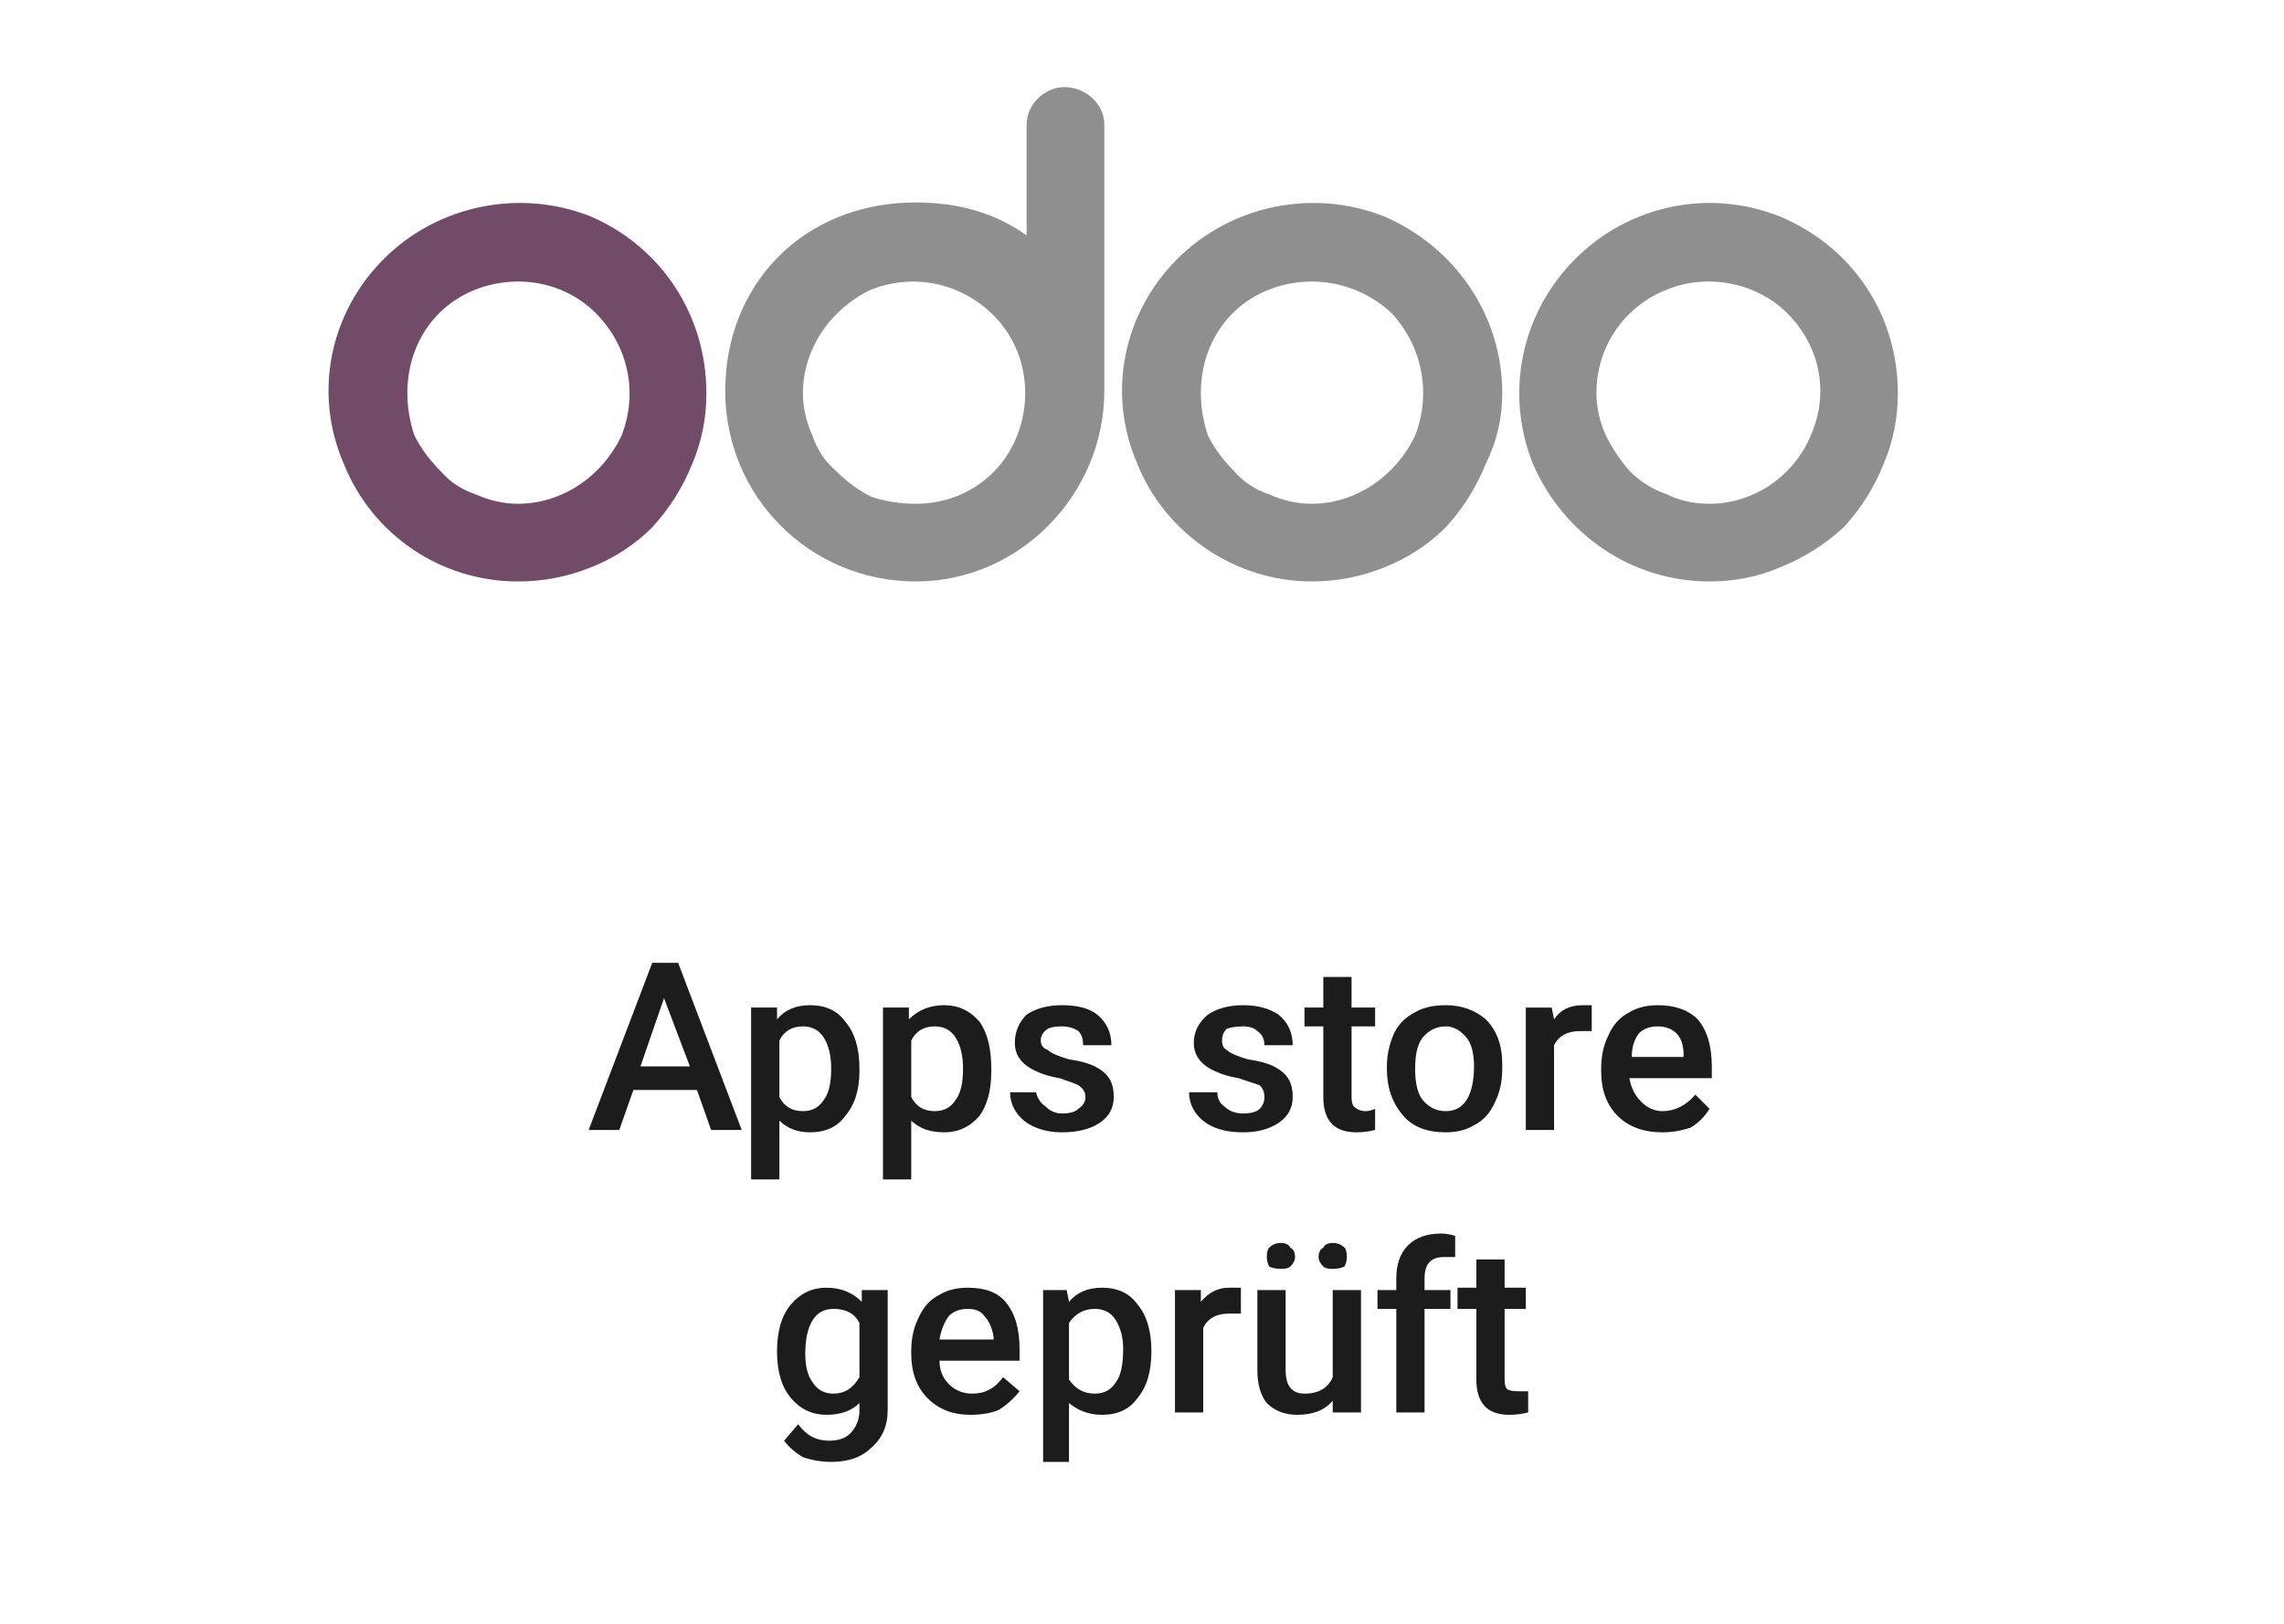
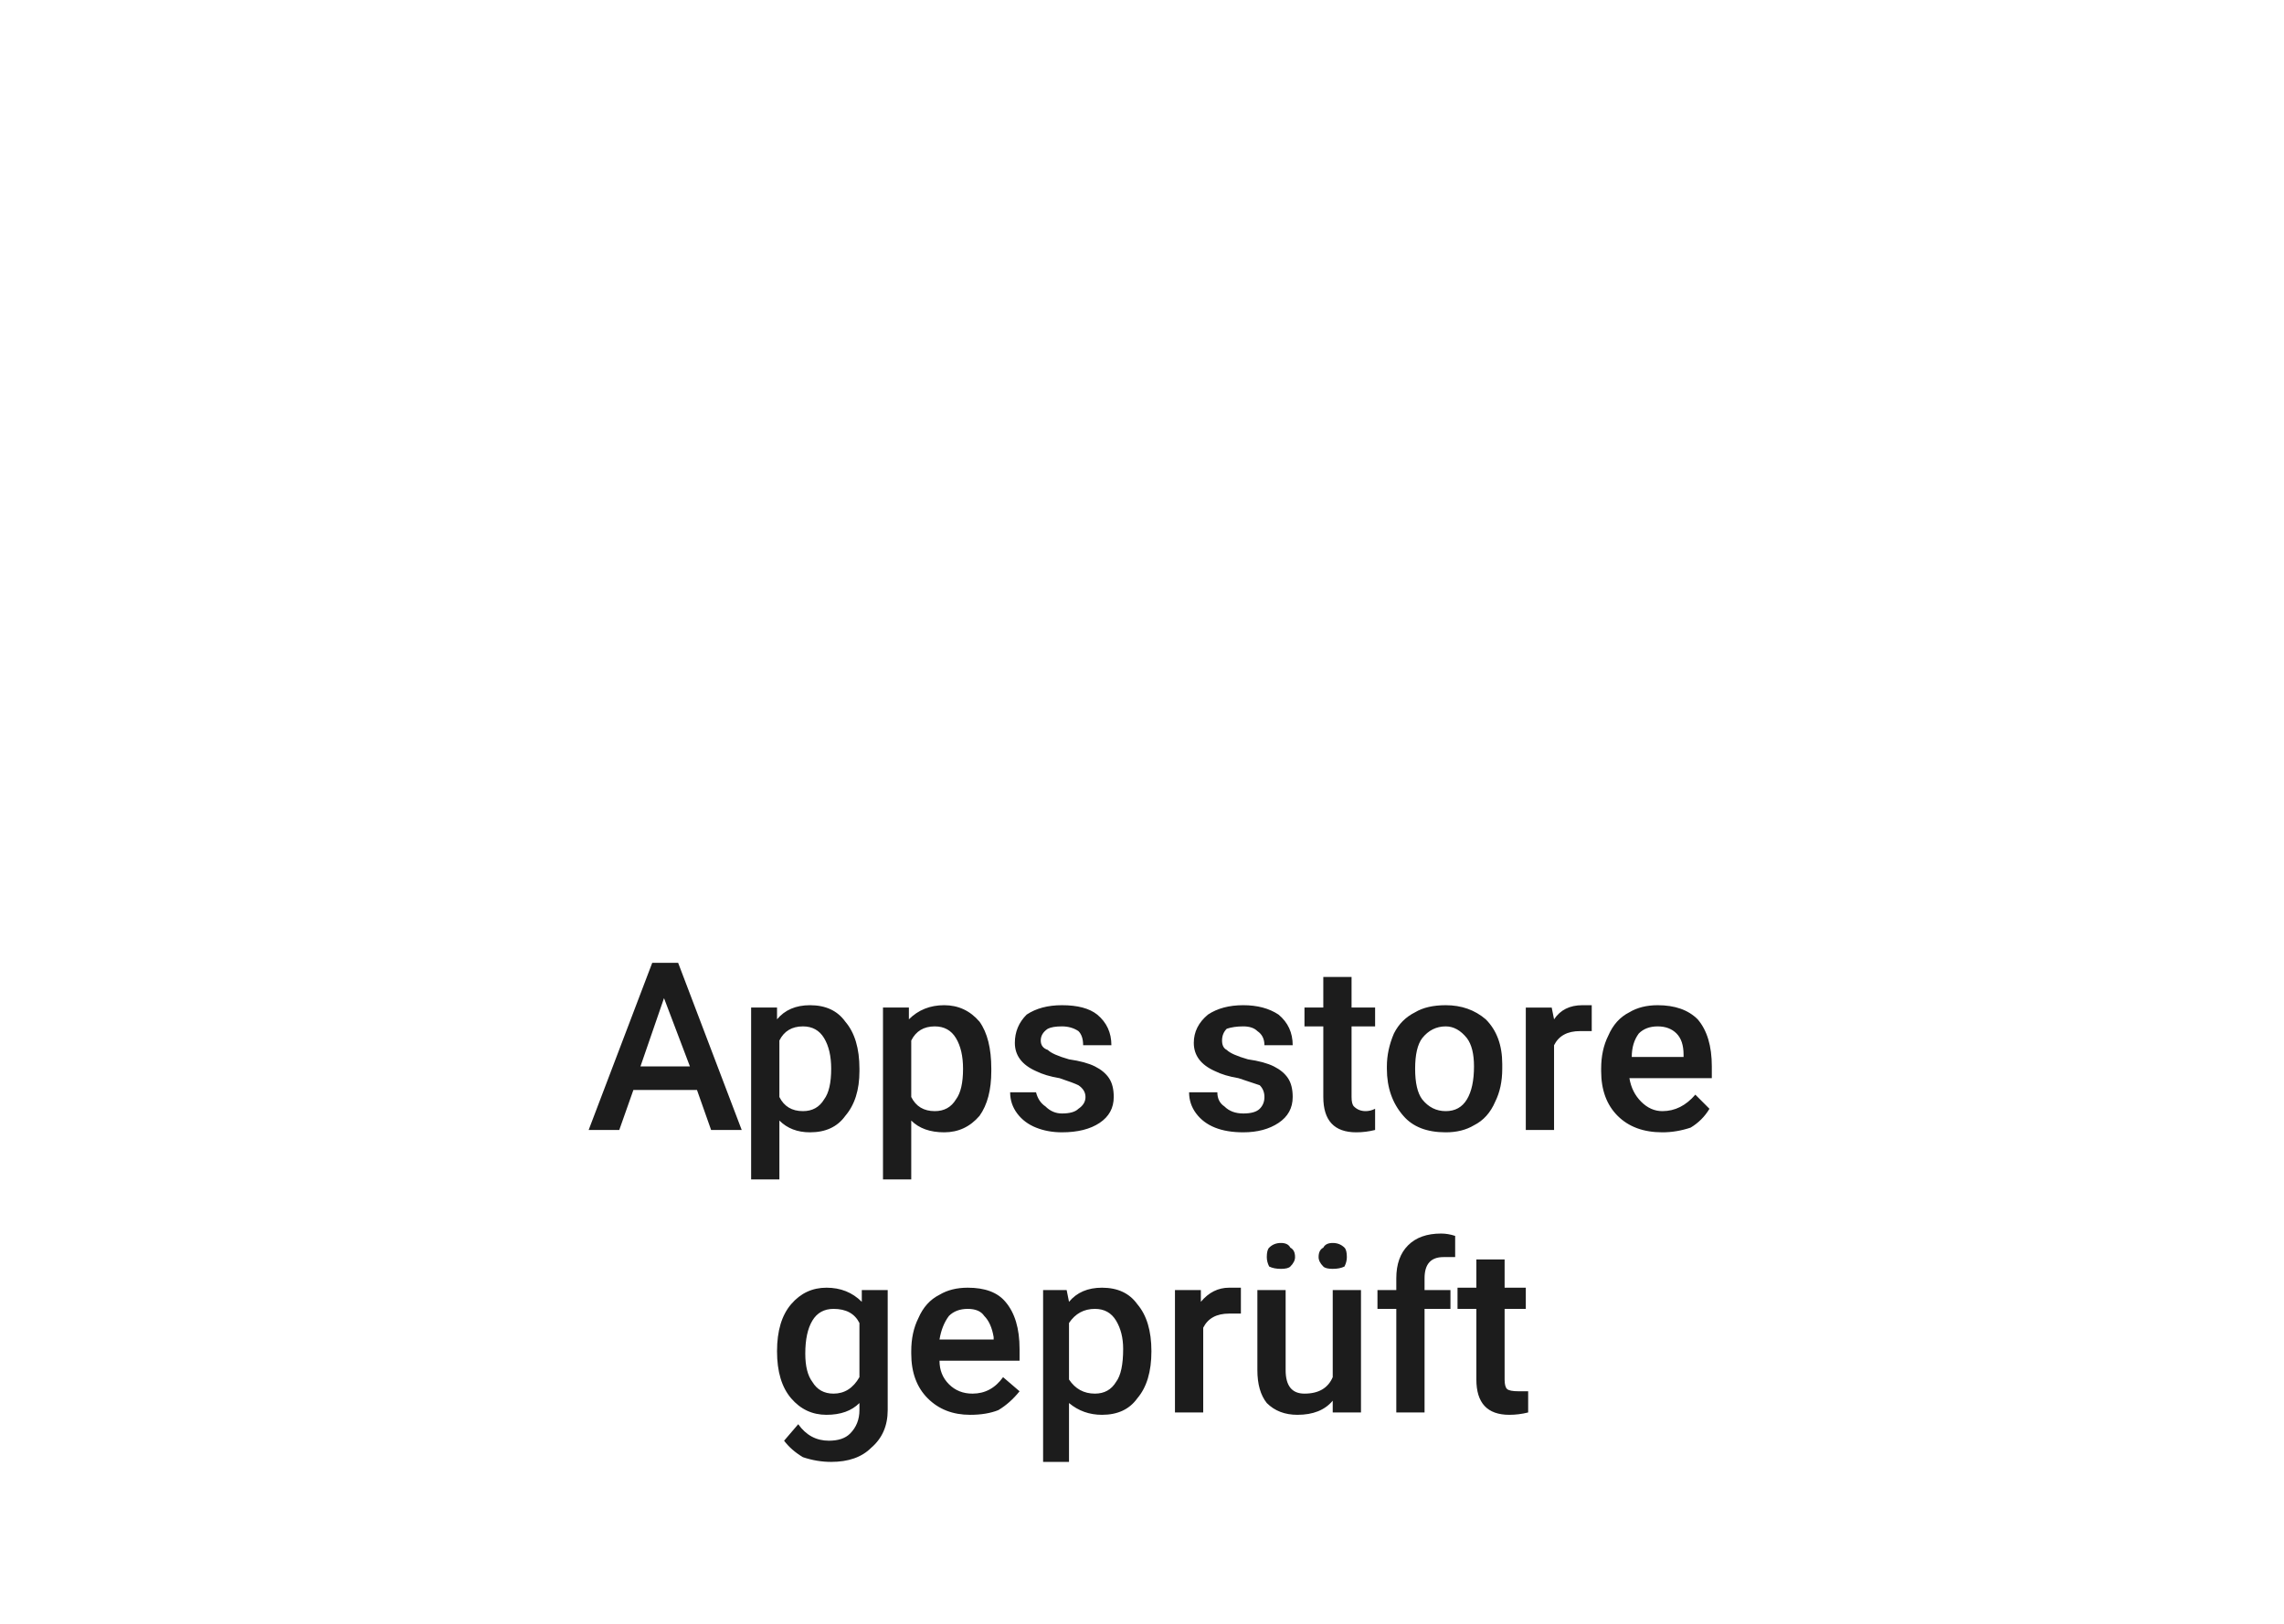
<svg xmlns="http://www.w3.org/2000/svg" version="1.2" viewBox="0 0 97 69">
  <title>Odoo-Apps-store-approved-DE - Copy-svg</title>
  <style>
		.s0 { fill: #1c1c1c } 
		.s1 { fill: #8f8f8f } 
		.s2 { fill: #714b67 } 
	</style>
  <path id="Apps store geprüft" fill-rule="evenodd" class="s0" d="m30.2 48l-0.6-1.7h-2.7l-0.6 1.7h-1.3l2.7-7.1h1.1l2.7 7.1zm-2-5.6l-1 2.9h2.1zm8.3 3v0.1q0 1.2-0.6 1.9-0.5 0.7-1.5 0.7-0.8 0-1.3-0.5v2.5h-1.2v-7.3h1.1v0.5q0.5-0.6 1.4-0.6 1 0 1.5 0.7 0.6 0.7 0.6 2zm-1.2 0q0-0.8-0.3-1.3-0.3-0.5-0.9-0.5-0.7 0-1 0.6v2.4q0.3 0.6 1 0.6 0.6 0 0.9-0.5 0.3-0.4 0.3-1.3zm6.8 0v0.1q0 1.2-0.5 1.9-0.6 0.7-1.5 0.7-0.9 0-1.4-0.5v2.5h-1.2v-7.3h1.1v0.5q0.6-0.6 1.5-0.6 0.9 0 1.5 0.7 0.5 0.7 0.5 2zm-1.2 0q0-0.8-0.3-1.3-0.3-0.5-0.9-0.5-0.7 0-1 0.6v2.4q0.3 0.6 1 0.6 0.6 0 0.9-0.5 0.3-0.4 0.3-1.3zm5.2 1.2q0-0.3-0.3-0.5-0.2-0.1-0.8-0.3-0.6-0.1-1-0.3-0.9-0.4-0.9-1.2 0-0.7 0.5-1.2 0.6-0.4 1.5-0.4 1 0 1.5 0.4 0.6 0.5 0.6 1.3h-1.2q0-0.4-0.2-0.6-0.3-0.2-0.7-0.2-0.4 0-0.6 0.1-0.3 0.2-0.3 0.5 0 0.3 0.3 0.4 0.2 0.2 0.9 0.4 0.7 0.1 1.1 0.3 0.4 0.2 0.6 0.5 0.2 0.3 0.2 0.8 0 0.7-0.6 1.1-0.6 0.4-1.6 0.4-0.6 0-1.1-0.2-0.5-0.2-0.8-0.6-0.3-0.4-0.3-0.9h1.1q0.1 0.4 0.4 0.6 0.3 0.3 0.7 0.3 0.5 0 0.7-0.2 0.3-0.2 0.3-0.5zm7.6 0q0-0.3-0.2-0.5-0.3-0.1-0.9-0.3-0.6-0.1-1-0.3-0.9-0.4-0.9-1.2 0-0.7 0.6-1.2 0.6-0.4 1.5-0.4 0.9 0 1.5 0.4 0.6 0.5 0.6 1.3h-1.2q0-0.4-0.3-0.6-0.2-0.2-0.6-0.2-0.4 0-0.7 0.1-0.2 0.2-0.2 0.5 0 0.3 0.2 0.4 0.2 0.2 0.9 0.4 0.7 0.1 1.1 0.3 0.4 0.2 0.6 0.5 0.2 0.3 0.2 0.8 0 0.7-0.6 1.1-0.6 0.4-1.5 0.4-0.7 0-1.2-0.2-0.5-0.2-0.8-0.6-0.3-0.4-0.3-0.9h1.2q0 0.4 0.3 0.6 0.3 0.3 0.8 0.3 0.5 0 0.7-0.2 0.2-0.2 0.2-0.5zm2.5-5.1h1.2v1.3h1v0.8h-1v3q0 0.3 0.1 0.4 0.2 0.2 0.5 0.2 0.2 0 0.4-0.1v0.9q-0.4 0.1-0.8 0.1-1.4 0-1.4-1.5v-3h-0.8v-0.8h0.8zm2.7 3.9v-0.1q0-0.7 0.3-1.4 0.3-0.6 0.9-0.9 0.5-0.3 1.3-0.3 1 0 1.7 0.6 0.7 0.7 0.7 1.9v0.2q0 0.8-0.3 1.4-0.3 0.7-0.9 1-0.5 0.3-1.2 0.3-1.2 0-1.8-0.7-0.7-0.8-0.7-2zm1.2 0q0 0.9 0.3 1.3 0.4 0.5 1 0.5 0.6 0 0.9-0.5 0.3-0.5 0.3-1.4 0-0.8-0.3-1.2-0.4-0.5-0.9-0.5-0.6 0-1 0.5-0.3 0.4-0.3 1.3zm7.5-2.7v1.1q-0.3 0-0.5 0-0.8 0-1.1 0.6v3.6h-1.2v-5.2h1.1l0.1 0.5q0.4-0.6 1.2-0.6 0.2 0 0.4 0zm3 5.4q-1.2 0-1.9-0.7-0.7-0.7-0.7-1.9v-0.1q0-0.8 0.3-1.4 0.3-0.7 0.9-1 0.5-0.3 1.2-0.3 1.1 0 1.7 0.6 0.6 0.7 0.6 2v0.5h-3.5q0.1 0.6 0.5 1 0.4 0.4 0.9 0.4 0.8 0 1.4-0.7l0.6 0.6q-0.3 0.5-0.8 0.8-0.6 0.2-1.2 0.2zm-0.2-4.5q-0.5 0-0.8 0.3-0.3 0.4-0.3 1h2.2v-0.1q0-0.6-0.3-0.9-0.3-0.3-0.8-0.3zm-37.4 13.8q0-1.3 0.6-2 0.6-0.7 1.5-0.7 0.9 0 1.5 0.6v-0.5h1.1v5.1q0 1-0.7 1.6-0.6 0.6-1.7 0.6-0.6 0-1.2-0.2-0.5-0.3-0.8-0.7l0.6-0.7q0.5 0.7 1.3 0.7 0.6 0 0.9-0.3 0.4-0.4 0.4-1v-0.3q-0.5 0.5-1.4 0.5-0.9 0-1.5-0.7-0.6-0.7-0.6-2zm1.2 0.1q0 0.8 0.3 1.2 0.3 0.5 0.9 0.5 0.7 0 1.1-0.7v-2.3q-0.3-0.6-1.1-0.6-0.6 0-0.9 0.5-0.3 0.5-0.3 1.4zm7 2.6q-1.1 0-1.8-0.7-0.7-0.7-0.7-1.9v-0.1q0-0.8 0.3-1.4 0.3-0.7 0.9-1 0.5-0.3 1.2-0.3 1.1 0 1.6 0.6 0.6 0.7 0.6 2v0.5h-3.4q0 0.6 0.4 1 0.4 0.4 1 0.4 0.8 0 1.3-0.7l0.7 0.6q-0.4 0.5-0.9 0.8-0.5 0.2-1.2 0.2zm-0.1-4.5q-0.5 0-0.8 0.3-0.3 0.4-0.4 1h2.3v-0.1q-0.1-0.6-0.4-0.9-0.2-0.3-0.7-0.3zm7.8 1.8q0 1.3-0.6 2-0.5 0.7-1.5 0.7-0.8 0-1.4-0.5v2.5h-1.1v-7.3h1l0.1 0.5q0.5-0.6 1.4-0.6 1 0 1.5 0.7 0.6 0.7 0.6 2zm-1.2-0.1q0-0.7-0.3-1.2-0.3-0.5-0.9-0.5-0.7 0-1.1 0.6v2.4q0.4 0.6 1.1 0.6 0.6 0 0.9-0.5 0.3-0.4 0.3-1.4zm5-2.6v1.1q-0.3 0-0.5 0-0.8 0-1.1 0.6v3.6h-1.2v-5.2h1.1v0.5q0.5-0.6 1.2-0.6 0.3 0 0.5 0zm3.9 5.3v-0.5q-0.5 0.6-1.5 0.6-0.8 0-1.3-0.5-0.4-0.5-0.4-1.4v-3.4h1.2v3.4q0 1 0.8 1 0.9 0 1.2-0.7v-3.7h1.2v5.2zm-2.8-6.6q0-0.3 0.1-0.4 0.2-0.2 0.5-0.2 0.3 0 0.4 0.2 0.2 0.1 0.2 0.4 0 0.2-0.2 0.4-0.1 0.1-0.4 0.1-0.3 0-0.5-0.1-0.1-0.2-0.1-0.4zm2.2 0q0-0.3 0.2-0.4 0.1-0.2 0.4-0.2 0.3 0 0.5 0.2 0.1 0.1 0.1 0.4 0 0.2-0.1 0.4-0.2 0.1-0.5 0.1-0.3 0-0.4-0.1-0.2-0.2-0.2-0.4zm4.5 6.6h-1.2v-4.4h-0.8v-0.8h0.8v-0.5q0-0.9 0.5-1.4 0.5-0.5 1.4-0.5 0.3 0 0.6 0.1v0.9q-0.2 0-0.5 0-0.8 0-0.8 0.9v0.5h1.1v0.8h-1.1zm2.2-6.5h1.2v1.2h0.9v0.9h-0.9v3q0 0.3 0.1 0.4 0.1 0.1 0.5 0.1 0.2 0 0.4 0v0.9q-0.4 0.1-0.8 0.1-1.4 0-1.4-1.5v-3h-0.8v-0.9h0.8z" />
-   <path id="Layer" fill-rule="evenodd" class="s1" d="m72.6 24.7c-3.3 0-6.2-2-7.5-5-1.2-3-0.5-6.4 1.8-8.7 2.3-2.3 5.7-3 8.7-1.8 3.1 1.3 5 4.2 5 7.5q0 1.6-0.6 3-0.6 1.5-1.7 2.7-1.2 1.1-2.7 1.7-1.4 0.6-3 0.6zm0-3.3c1.9 0 3.6-1.2 4.3-2.9 0.8-1.8 0.4-3.8-1-5.2-1.3-1.3-3.4-1.7-5.1-1-1.8 0.7-3 2.4-3 4.4q0 0.9 0.4 1.8 0.4 0.8 1 1.5 0.7 0.7 1.6 1 0.8 0.4 1.8 0.4zm-16.9 3.3c-3.2 0-6.2-2-7.4-5-1.3-3-0.6-6.4 1.7-8.7 2.3-2.3 5.8-3 8.8-1.8 3 1.3 5 4.2 5 7.5q0 1.6-0.7 3-0.6 1.5-1.7 2.7-1.1 1.1-2.6 1.7-1.5 0.6-3.1 0.6zm0-3.3c1.9 0 3.6-1.2 4.4-2.9 0.7-1.8 0.3-3.8-1-5.2-1.4-1.3-3.4-1.7-5.2-1-1.8 0.7-2.9 2.4-2.9 4.4q0 0.9 0.3 1.8 0.4 0.8 1.1 1.5 0.6 0.7 1.5 1 0.9 0.4 1.8 0.4zm-8.8-4.8c0 4.4-3.6 8.1-8 8.1-4.5 0-8.1-3.6-8.1-8.1 0-4.5 3.3-8 8.1-8 1.7 0 3.3 0.4 4.7 1.4v-4.7c0-0.9 0.8-1.6 1.6-1.6 0.9 0 1.7 0.7 1.7 1.6zm-8 4.8c1.9 0 3.6-1.1 4.3-2.9 0.7-1.8 0.3-3.8-1-5.1-1.4-1.4-3.4-1.8-5.2-1.1-1.7 0.8-2.9 2.5-2.9 4.4q0 0.9 0.4 1.8 0.3 0.9 1 1.5 0.7 0.7 1.5 1.1 0.9 0.3 1.9 0.3z" />
-   <path id="Layer" fill-rule="evenodd" class="s2" d="m22 24.7c-3.3 0-6.2-2-7.4-5-1.3-3-0.6-6.4 1.7-8.7 2.3-2.3 5.8-3 8.8-1.8 3 1.3 4.9 4.2 4.9 7.5q0 1.6-0.6 3-0.6 1.5-1.7 2.7-1.1 1.1-2.6 1.7-1.5 0.6-3.1 0.6zm0-3.3c1.9 0 3.6-1.2 4.4-2.9 0.7-1.8 0.3-3.8-1.1-5.2-1.3-1.3-3.3-1.7-5.1-1-1.8 0.7-2.9 2.4-2.9 4.4q0 0.9 0.3 1.8 0.4 0.8 1.1 1.5 0.6 0.7 1.5 1 0.9 0.4 1.8 0.4z" />
</svg>